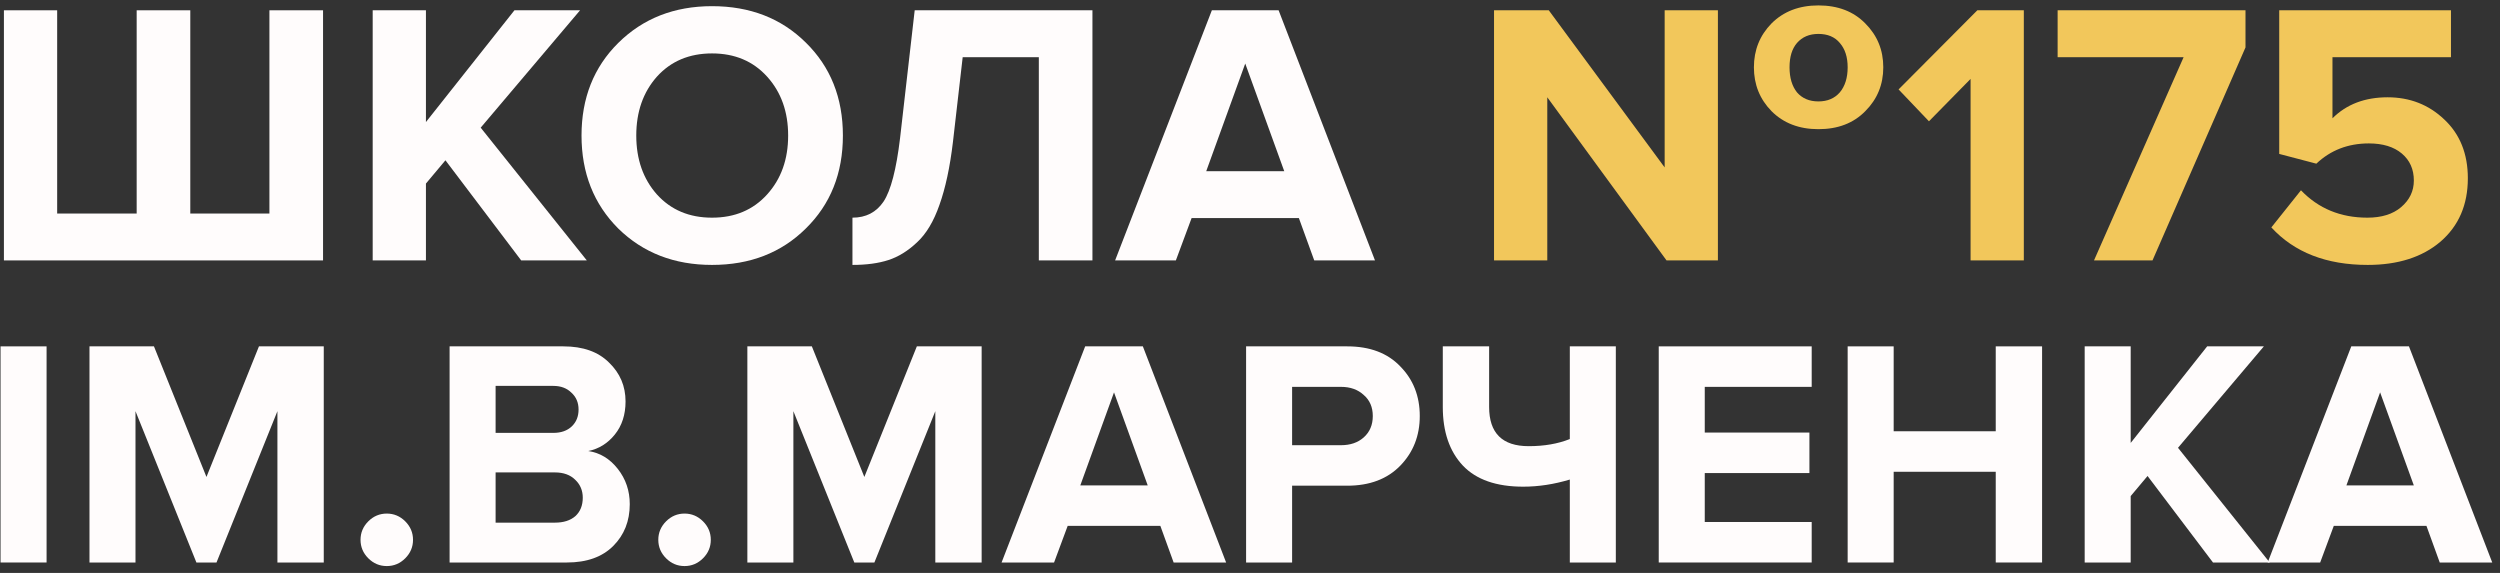
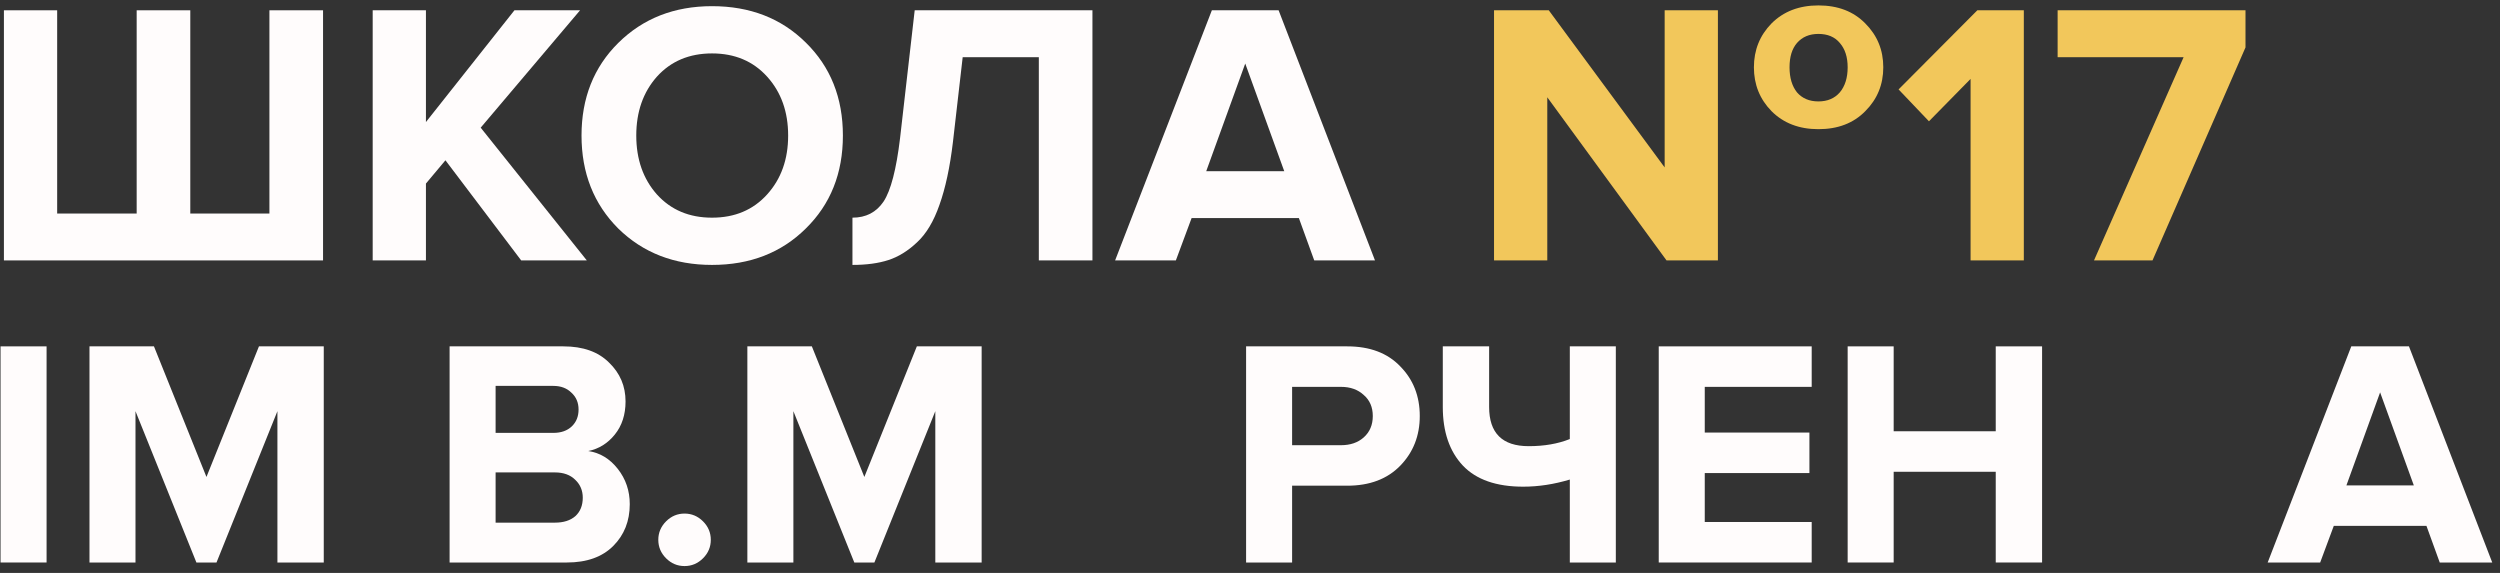
<svg xmlns="http://www.w3.org/2000/svg" width="240" height="55" viewBox="0 0 240 55" fill="none">
  <rect x="0" y="0" width="240" height="55" fill="#333333" stroke="none" />
-   <path d="M227.301 25.432C223.341 25.432 220.257 24.232 218.049 21.832L220.893 18.268C222.573 20.02 224.697 20.896 227.265 20.896C228.633 20.896 229.713 20.56 230.505 19.888C231.321 19.192 231.729 18.34 231.729 17.332C231.729 16.252 231.345 15.388 230.577 14.74C229.809 14.092 228.753 13.768 227.409 13.768C225.417 13.768 223.737 14.416 222.369 15.712L218.805 14.776V0.988H235.293V5.488H223.917V11.356C225.261 10.012 227.025 9.34 229.209 9.34C231.345 9.34 233.157 10.048 234.645 11.464C236.157 12.88 236.913 14.764 236.913 17.116C236.913 19.66 236.037 21.688 234.285 23.2C232.533 24.688 230.205 25.432 227.301 25.432Z" fill="#F2C75B" />
  <path d="M206.64 25H201.024L209.628 5.488H197.532V0.988H215.568V4.552L206.64 25Z" fill="#F2C75B" />
  <path d="M194.287 25H189.175V7.576L185.179 11.644L182.263 8.584L189.823 0.988H194.287V25Z" fill="#F2C75B" />
  <path d="M174.567 12.4C172.719 12.4 171.219 11.824 170.067 10.672C168.939 9.52 168.375 8.116 168.375 6.46C168.375 4.804 168.939 3.4 170.067 2.248C171.219 1.096 172.719 0.52 174.567 0.52C176.439 0.52 177.939 1.096 179.067 2.248C180.219 3.4 180.795 4.804 180.795 6.46C180.795 8.116 180.219 9.52 179.067 10.672C177.939 11.824 176.439 12.4 174.567 12.4ZM172.515 8.872C173.019 9.448 173.703 9.736 174.567 9.736C175.431 9.736 176.115 9.448 176.619 8.872C177.123 8.272 177.375 7.468 177.375 6.46C177.375 5.476 177.123 4.696 176.619 4.12C176.139 3.544 175.455 3.256 174.567 3.256C173.703 3.256 173.019 3.544 172.515 4.12C172.035 4.672 171.795 5.452 171.795 6.46C171.795 7.468 172.035 8.272 172.515 8.872ZM164.919 25H159.987L148.539 9.34V25H143.427V0.988H148.683L159.807 16.072V0.988H164.919V25Z" fill="#F2C75B" />
  <path d="M131.999 25H126.167L124.691 20.932H114.395L112.883 25H107.051L116.339 0.988H122.747L131.999 25ZM123.287 16.432L119.543 6.1L115.799 16.432H123.287Z" fill="#FFFCFC" />
  <path d="M81.835 25.432V20.896C83.13 20.896 84.126 20.38 84.823 19.348C85.519 18.292 86.046 16.264 86.406 13.264L87.811 0.988H104.874V25H99.727V5.488H92.418L91.483 13.624C91.195 16.048 90.763 18.064 90.186 19.672C89.635 21.256 88.915 22.456 88.026 23.272C87.162 24.088 86.251 24.652 85.29 24.964C84.331 25.276 83.178 25.432 81.835 25.432Z" fill="#FFFCFC" />
  <path d="M68.354 25.432C64.73 25.432 61.73 24.268 59.354 21.94C57.002 19.588 55.826 16.612 55.826 13.012C55.826 9.412 57.002 6.448 59.354 4.12C61.73 1.768 64.73 0.592 68.354 0.592C72.002 0.592 75.002 1.756 77.354 4.084C79.73 6.412 80.918 9.388 80.918 13.012C80.918 16.636 79.73 19.612 77.354 21.94C75.002 24.268 72.002 25.432 68.354 25.432ZM63.062 18.664C64.406 20.152 66.17 20.896 68.354 20.896C70.538 20.896 72.302 20.152 73.646 18.664C74.99 17.176 75.662 15.292 75.662 13.012C75.662 10.732 74.99 8.848 73.646 7.36C72.302 5.872 70.538 5.128 68.354 5.128C66.17 5.128 64.406 5.872 63.062 7.36C61.742 8.848 61.082 10.732 61.082 13.012C61.082 15.292 61.742 17.176 63.062 18.664Z" fill="#FFFCFC" />
  <path d="M56.334 25H50.034L42.762 15.388L40.89 17.62V25H35.778V0.988H40.89V11.716L49.386 0.988H55.686L46.146 12.256L56.334 25Z" fill="#FFFCFC" />
  <path d="M25.864 0.988H31.012V25H0.376V0.988H5.488V20.5H13.12V0.988H18.268V20.5H25.864V0.988Z" fill="#FFFCFC" />
  <path d="M239.255 54H234.215L232.94 50.485H224.043L222.736 54H217.697L225.723 33.251H231.26L239.255 54ZM231.726 46.596L228.491 37.668L225.256 46.596H231.726Z" fill="#FFFCFC" />
-   <path d="M217.891 54H212.447L206.164 45.694L204.546 47.623V54H200.129V33.251H204.546V42.521L211.887 33.251H217.331L209.088 42.988L217.891 54Z" fill="#FFFCFC" />
  <path d="M196.04 54H191.591V45.29H181.792V54H177.375V33.251H181.792V41.401H191.591V33.251H196.04V54Z" fill="#FFFCFC" />
  <path d="M173.922 54H159.239V33.251H173.922V37.139H163.656V41.526H173.704V45.414H163.656V50.111H173.922V54Z" fill="#FFFCFC" />
  <path d="M142.956 33.251V39.068C142.956 41.578 144.221 42.832 146.751 42.832C148.245 42.832 149.562 42.604 150.702 42.148V33.251H155.119V54H150.702V46.036C149.188 46.493 147.695 46.721 146.223 46.721C143.651 46.721 141.722 46.047 140.437 44.699C139.151 43.33 138.508 41.453 138.508 39.068V33.251H142.956Z" fill="#FFFCFC" />
  <path d="M124.042 54H119.625V33.251H129.33C131.508 33.251 133.208 33.894 134.432 35.18C135.676 36.445 136.298 38.031 136.298 39.939C136.298 41.826 135.676 43.413 134.432 44.699C133.188 45.984 131.487 46.627 129.33 46.627H124.042V54ZM128.739 42.739C129.631 42.739 130.357 42.49 130.917 41.992C131.497 41.474 131.788 40.789 131.788 39.939C131.788 39.089 131.497 38.415 130.917 37.917C130.357 37.399 129.631 37.139 128.739 37.139H124.042V42.739H128.739Z" fill="#FFFCFC" />
-   <path d="M117.708 54H112.669L111.394 50.485H102.497L101.19 54H96.151L104.177 33.251H109.714L117.708 54ZM110.18 46.596L106.945 37.668L103.71 46.596H110.18Z" fill="#FFFCFC" />
  <path d="M94.238 54H89.79V39.473L83.942 54H82.013L76.165 39.473V54H71.747V33.251H77.938L82.977 45.788L88.017 33.251H94.238V54Z" fill="#FFFCFC" />
  <path d="M67.49 53.596C66.992 54.093 66.401 54.342 65.717 54.342C65.032 54.342 64.441 54.093 63.944 53.596C63.446 53.098 63.197 52.507 63.197 51.822C63.197 51.138 63.446 50.547 63.944 50.049C64.441 49.552 65.032 49.303 65.717 49.303C66.401 49.303 66.992 49.552 67.49 50.049C67.988 50.547 68.237 51.138 68.237 51.822C68.237 52.507 67.988 53.098 67.49 53.596Z" fill="#FFFCFC" />
  <path d="M54.422 54H43.161V33.251H54.08C55.967 33.251 57.429 33.769 58.466 34.806C59.524 35.823 60.053 37.067 60.053 38.539C60.053 39.804 59.71 40.862 59.026 41.712C58.342 42.563 57.491 43.092 56.475 43.299C57.595 43.465 58.539 44.035 59.306 45.01C60.073 45.984 60.457 47.115 60.457 48.401C60.457 50.018 59.928 51.356 58.87 52.413C57.813 53.471 56.33 54 54.422 54ZM53.115 41.557C53.862 41.557 54.453 41.349 54.889 40.935C55.324 40.52 55.542 39.981 55.542 39.317C55.542 38.653 55.314 38.114 54.858 37.699C54.422 37.264 53.841 37.046 53.115 37.046H47.578V41.557H53.115ZM53.271 50.174C54.1 50.174 54.754 49.966 55.231 49.552C55.708 49.116 55.946 48.525 55.946 47.778C55.946 47.094 55.708 46.524 55.231 46.068C54.754 45.59 54.1 45.352 53.271 45.352H47.578V50.174H53.271Z" fill="#FFFCFC" />
-   <path d="M38.904 53.596C38.406 54.093 37.815 54.342 37.13 54.342C36.446 54.342 35.855 54.093 35.357 53.596C34.859 53.098 34.611 52.507 34.611 51.822C34.611 51.138 34.859 50.547 35.357 50.049C35.855 49.552 36.446 49.303 37.13 49.303C37.815 49.303 38.406 49.552 38.904 50.049C39.401 50.547 39.65 51.138 39.65 51.822C39.65 52.507 39.401 53.098 38.904 53.596Z" fill="#FFFCFC" />
  <path d="M31.081 54H26.632V39.473L20.784 54H18.855L13.007 39.473V54H8.59V33.251H14.78L19.82 45.788L24.859 33.251H31.081V54Z" fill="#FFFCFC" />
  <path d="M4.471 54H0.053V33.251H4.471V54Z" fill="#FFFCFC" />
</svg>